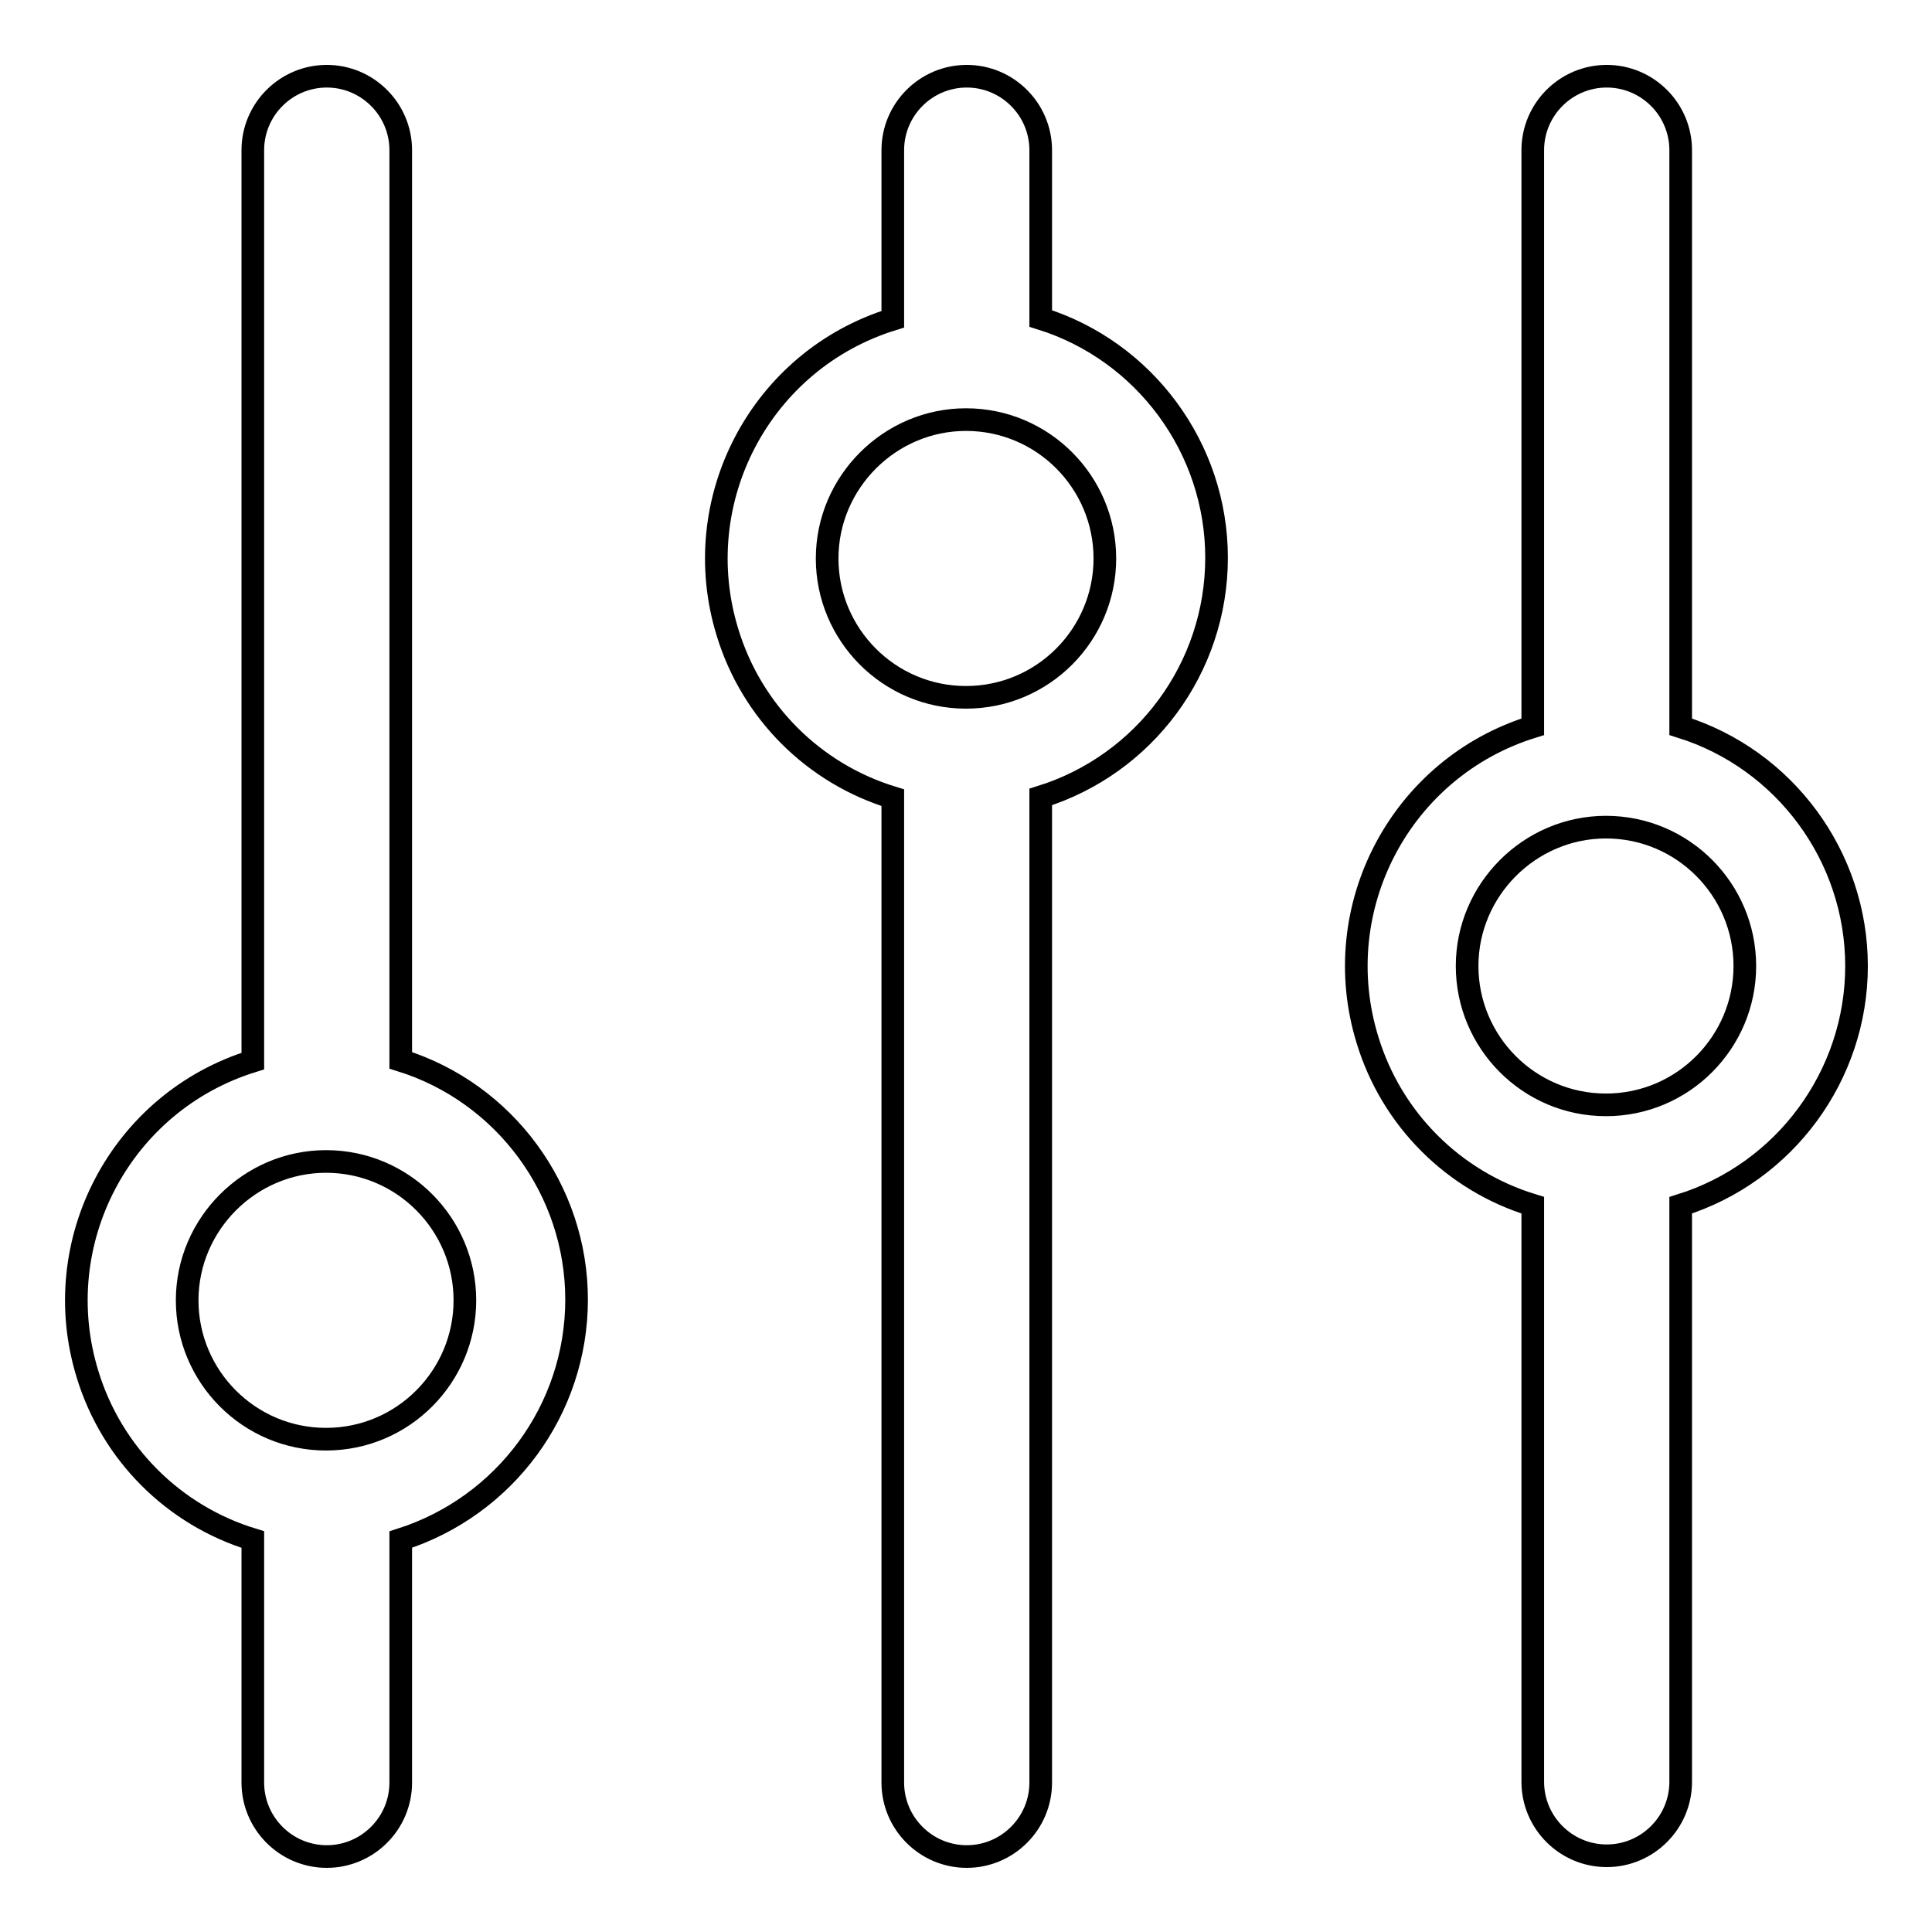
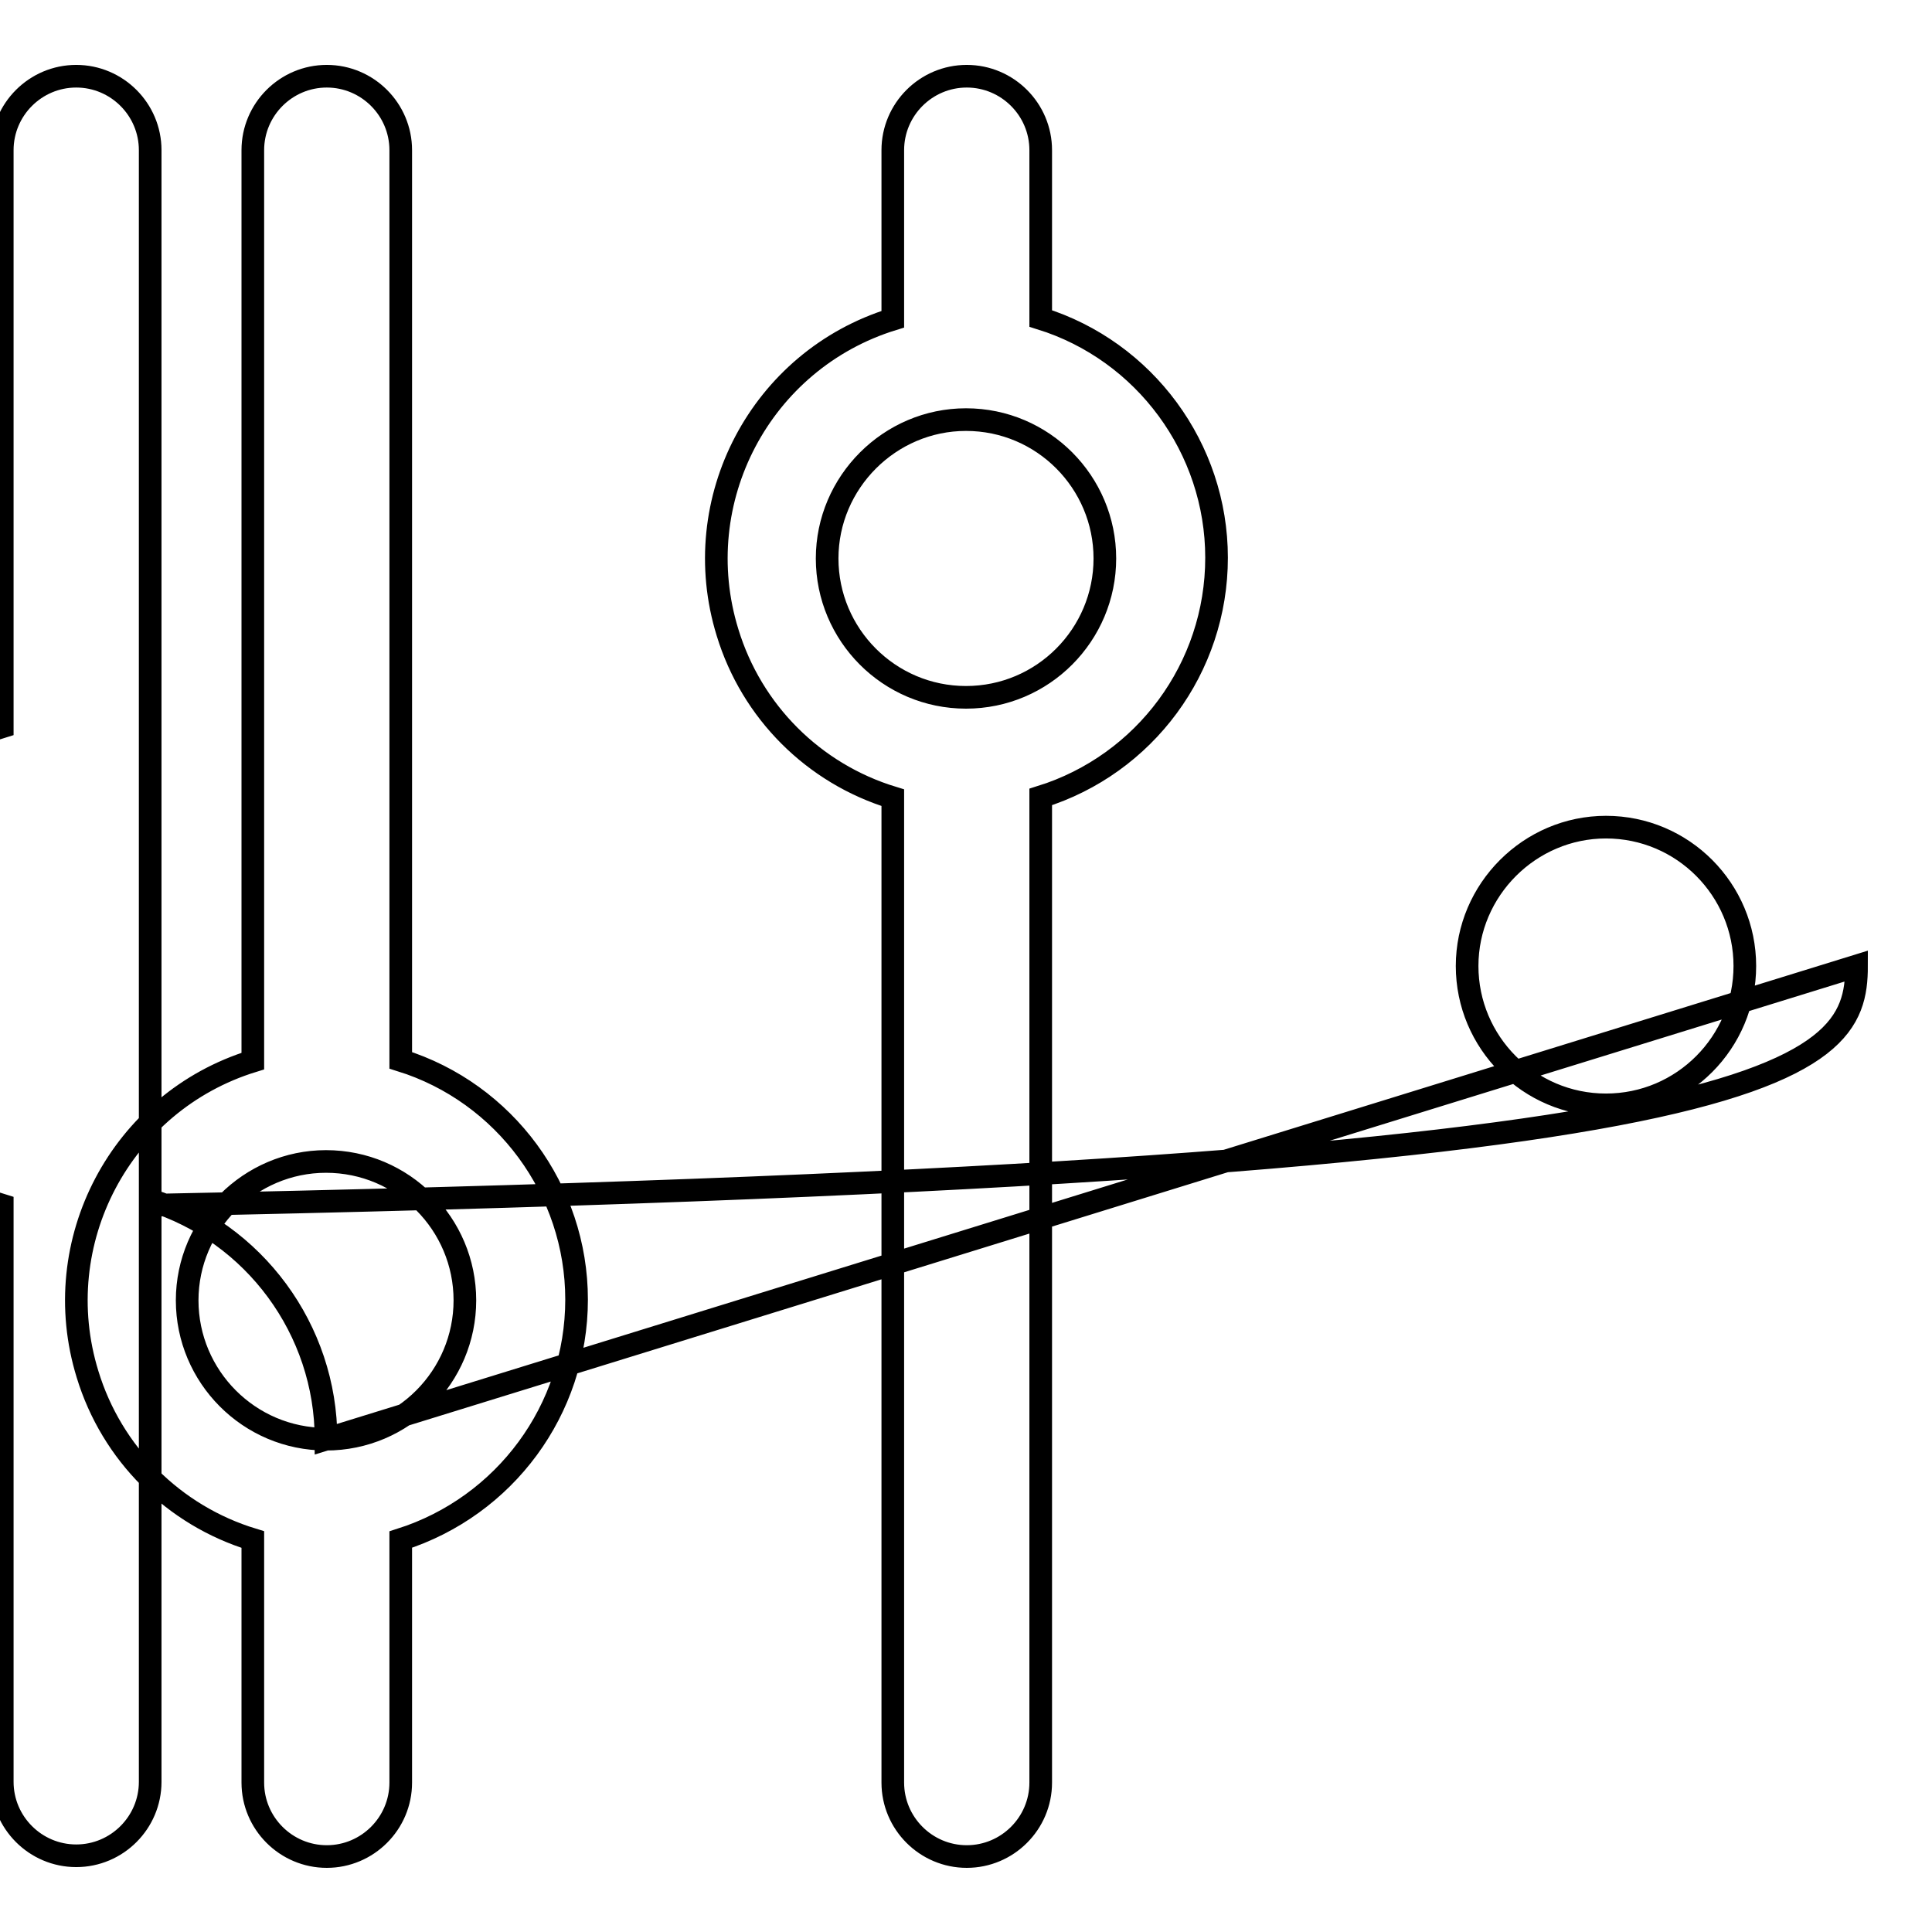
<svg xmlns="http://www.w3.org/2000/svg" version="1.1" x="0px" y="0px" viewBox="0 0 256 256" enable-background="new 0 0 256 256" xml:space="preserve">
  <g>
-     <path stroke-width="3" fill-opacity="0" stroke="#000000" d="M161.2,73.9c0-14.5-9.5-27.4-23.3-31.7V19.9c0-5.4-4.4-9.8-9.8-9.8c-5.4,0-9.8,4.4-9.8,9.8v22.4 c-17.5,5.4-27.3,24-21.9,41.5c3.2,10.5,11.4,18.7,21.9,21.9v130.5c0,5.4,4.4,9.8,9.8,9.8c5.4,0,9.8-4.4,9.8-9.8l0,0V105.6 C151.7,101.3,161.2,88.5,161.2,73.9z M128,92.4c-10.2,0-18.4-8.3-18.4-18.4s8.3-18.4,18.4-18.4c10.2,0,18.4,8.3,18.4,18.4 S138.2,92.4,128,92.4z M76.4,172.2c0-14.5-9.5-27.4-23.3-31.7V19.9c0-5.4-4.4-9.8-9.8-9.8c-5.4,0-9.8,4.4-9.8,9.8v120.7 c-17.5,5.4-27.3,24-21.9,41.5c3.2,10.5,11.4,18.7,21.9,21.9v32.2c0,5.4,4.4,9.8,9.8,9.8c5.4,0,9.8-4.4,9.8-9.8v-32.2 C66.9,199.6,76.4,186.8,76.4,172.2z M43.2,190.7c-10.2,0-18.4-8.3-18.4-18.4s8.3-18.4,18.4-18.4c10.2,0,18.4,8.3,18.4,18.4 S53.4,190.7,43.2,190.7z M246,128c0-14.5-9.5-27.4-23.3-31.7V19.9c0-5.4-4.4-9.8-9.8-9.8c-5.4,0-9.8,4.4-9.8,9.8v76.4 c-17.5,5.4-27.3,24-21.9,41.5c3.2,10.5,11.4,18.7,21.9,21.9v76.4c0,5.4,4.4,9.8,9.8,9.8c5.4,0,9.8-4.4,9.8-9.8v-76.4 C236.5,155.4,246,142.5,246,128z M212.8,146.4c-10.2,0-18.4-8.3-18.4-18.4s8.3-18.4,18.4-18.4c10.2,0,18.4,8.3,18.4,18.4 S223,146.4,212.8,146.4z" />
+     <path stroke-width="3" fill-opacity="0" stroke="#000000" d="M161.2,73.9c0-14.5-9.5-27.4-23.3-31.7V19.9c0-5.4-4.4-9.8-9.8-9.8c-5.4,0-9.8,4.4-9.8,9.8v22.4 c-17.5,5.4-27.3,24-21.9,41.5c3.2,10.5,11.4,18.7,21.9,21.9v130.5c0,5.4,4.4,9.8,9.8,9.8c5.4,0,9.8-4.4,9.8-9.8l0,0V105.6 C151.7,101.3,161.2,88.5,161.2,73.9z M128,92.4c-10.2,0-18.4-8.3-18.4-18.4s8.3-18.4,18.4-18.4c10.2,0,18.4,8.3,18.4,18.4 S138.2,92.4,128,92.4z M76.4,172.2c0-14.5-9.5-27.4-23.3-31.7V19.9c0-5.4-4.4-9.8-9.8-9.8c-5.4,0-9.8,4.4-9.8,9.8v120.7 c-17.5,5.4-27.3,24-21.9,41.5c3.2,10.5,11.4,18.7,21.9,21.9v32.2c0,5.4,4.4,9.8,9.8,9.8c5.4,0,9.8-4.4,9.8-9.8v-32.2 C66.9,199.6,76.4,186.8,76.4,172.2z M43.2,190.7c-10.2,0-18.4-8.3-18.4-18.4s8.3-18.4,18.4-18.4c10.2,0,18.4,8.3,18.4,18.4 S53.4,190.7,43.2,190.7z c0-14.5-9.5-27.4-23.3-31.7V19.9c0-5.4-4.4-9.8-9.8-9.8c-5.4,0-9.8,4.4-9.8,9.8v76.4 c-17.5,5.4-27.3,24-21.9,41.5c3.2,10.5,11.4,18.7,21.9,21.9v76.4c0,5.4,4.4,9.8,9.8,9.8c5.4,0,9.8-4.4,9.8-9.8v-76.4 C236.5,155.4,246,142.5,246,128z M212.8,146.4c-10.2,0-18.4-8.3-18.4-18.4s8.3-18.4,18.4-18.4c10.2,0,18.4,8.3,18.4,18.4 S223,146.4,212.8,146.4z" />
  </g>
</svg>